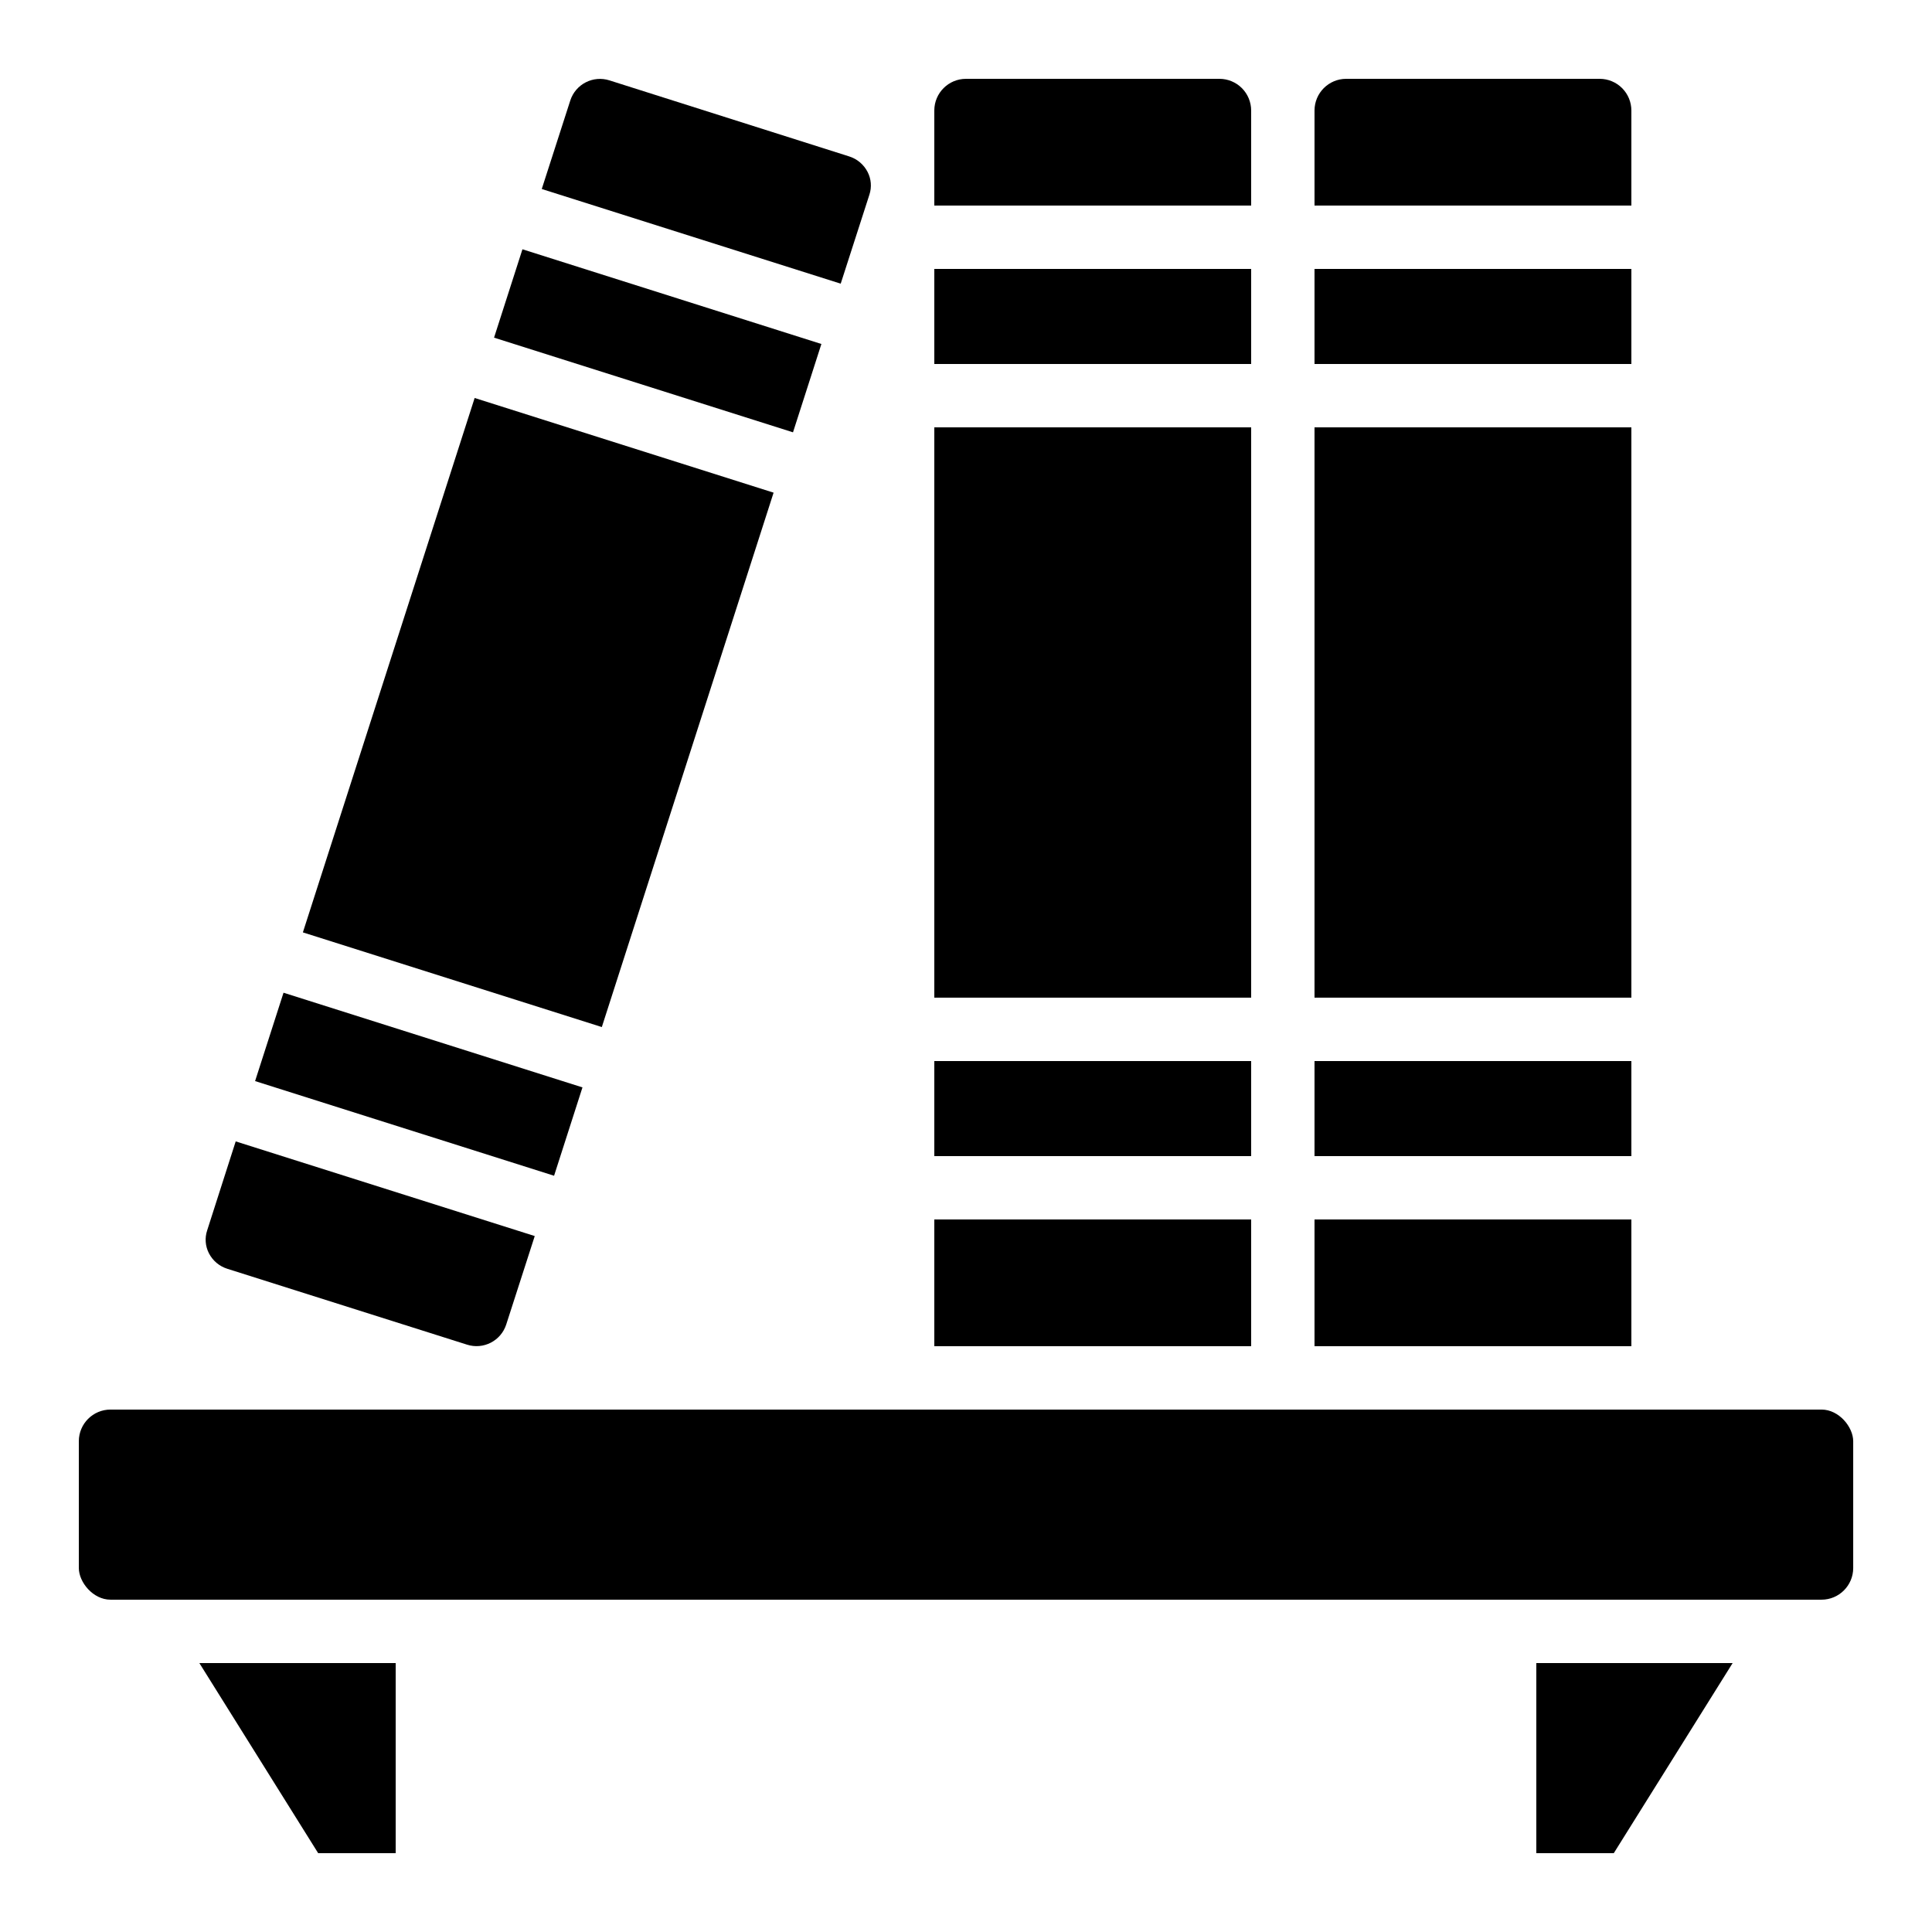
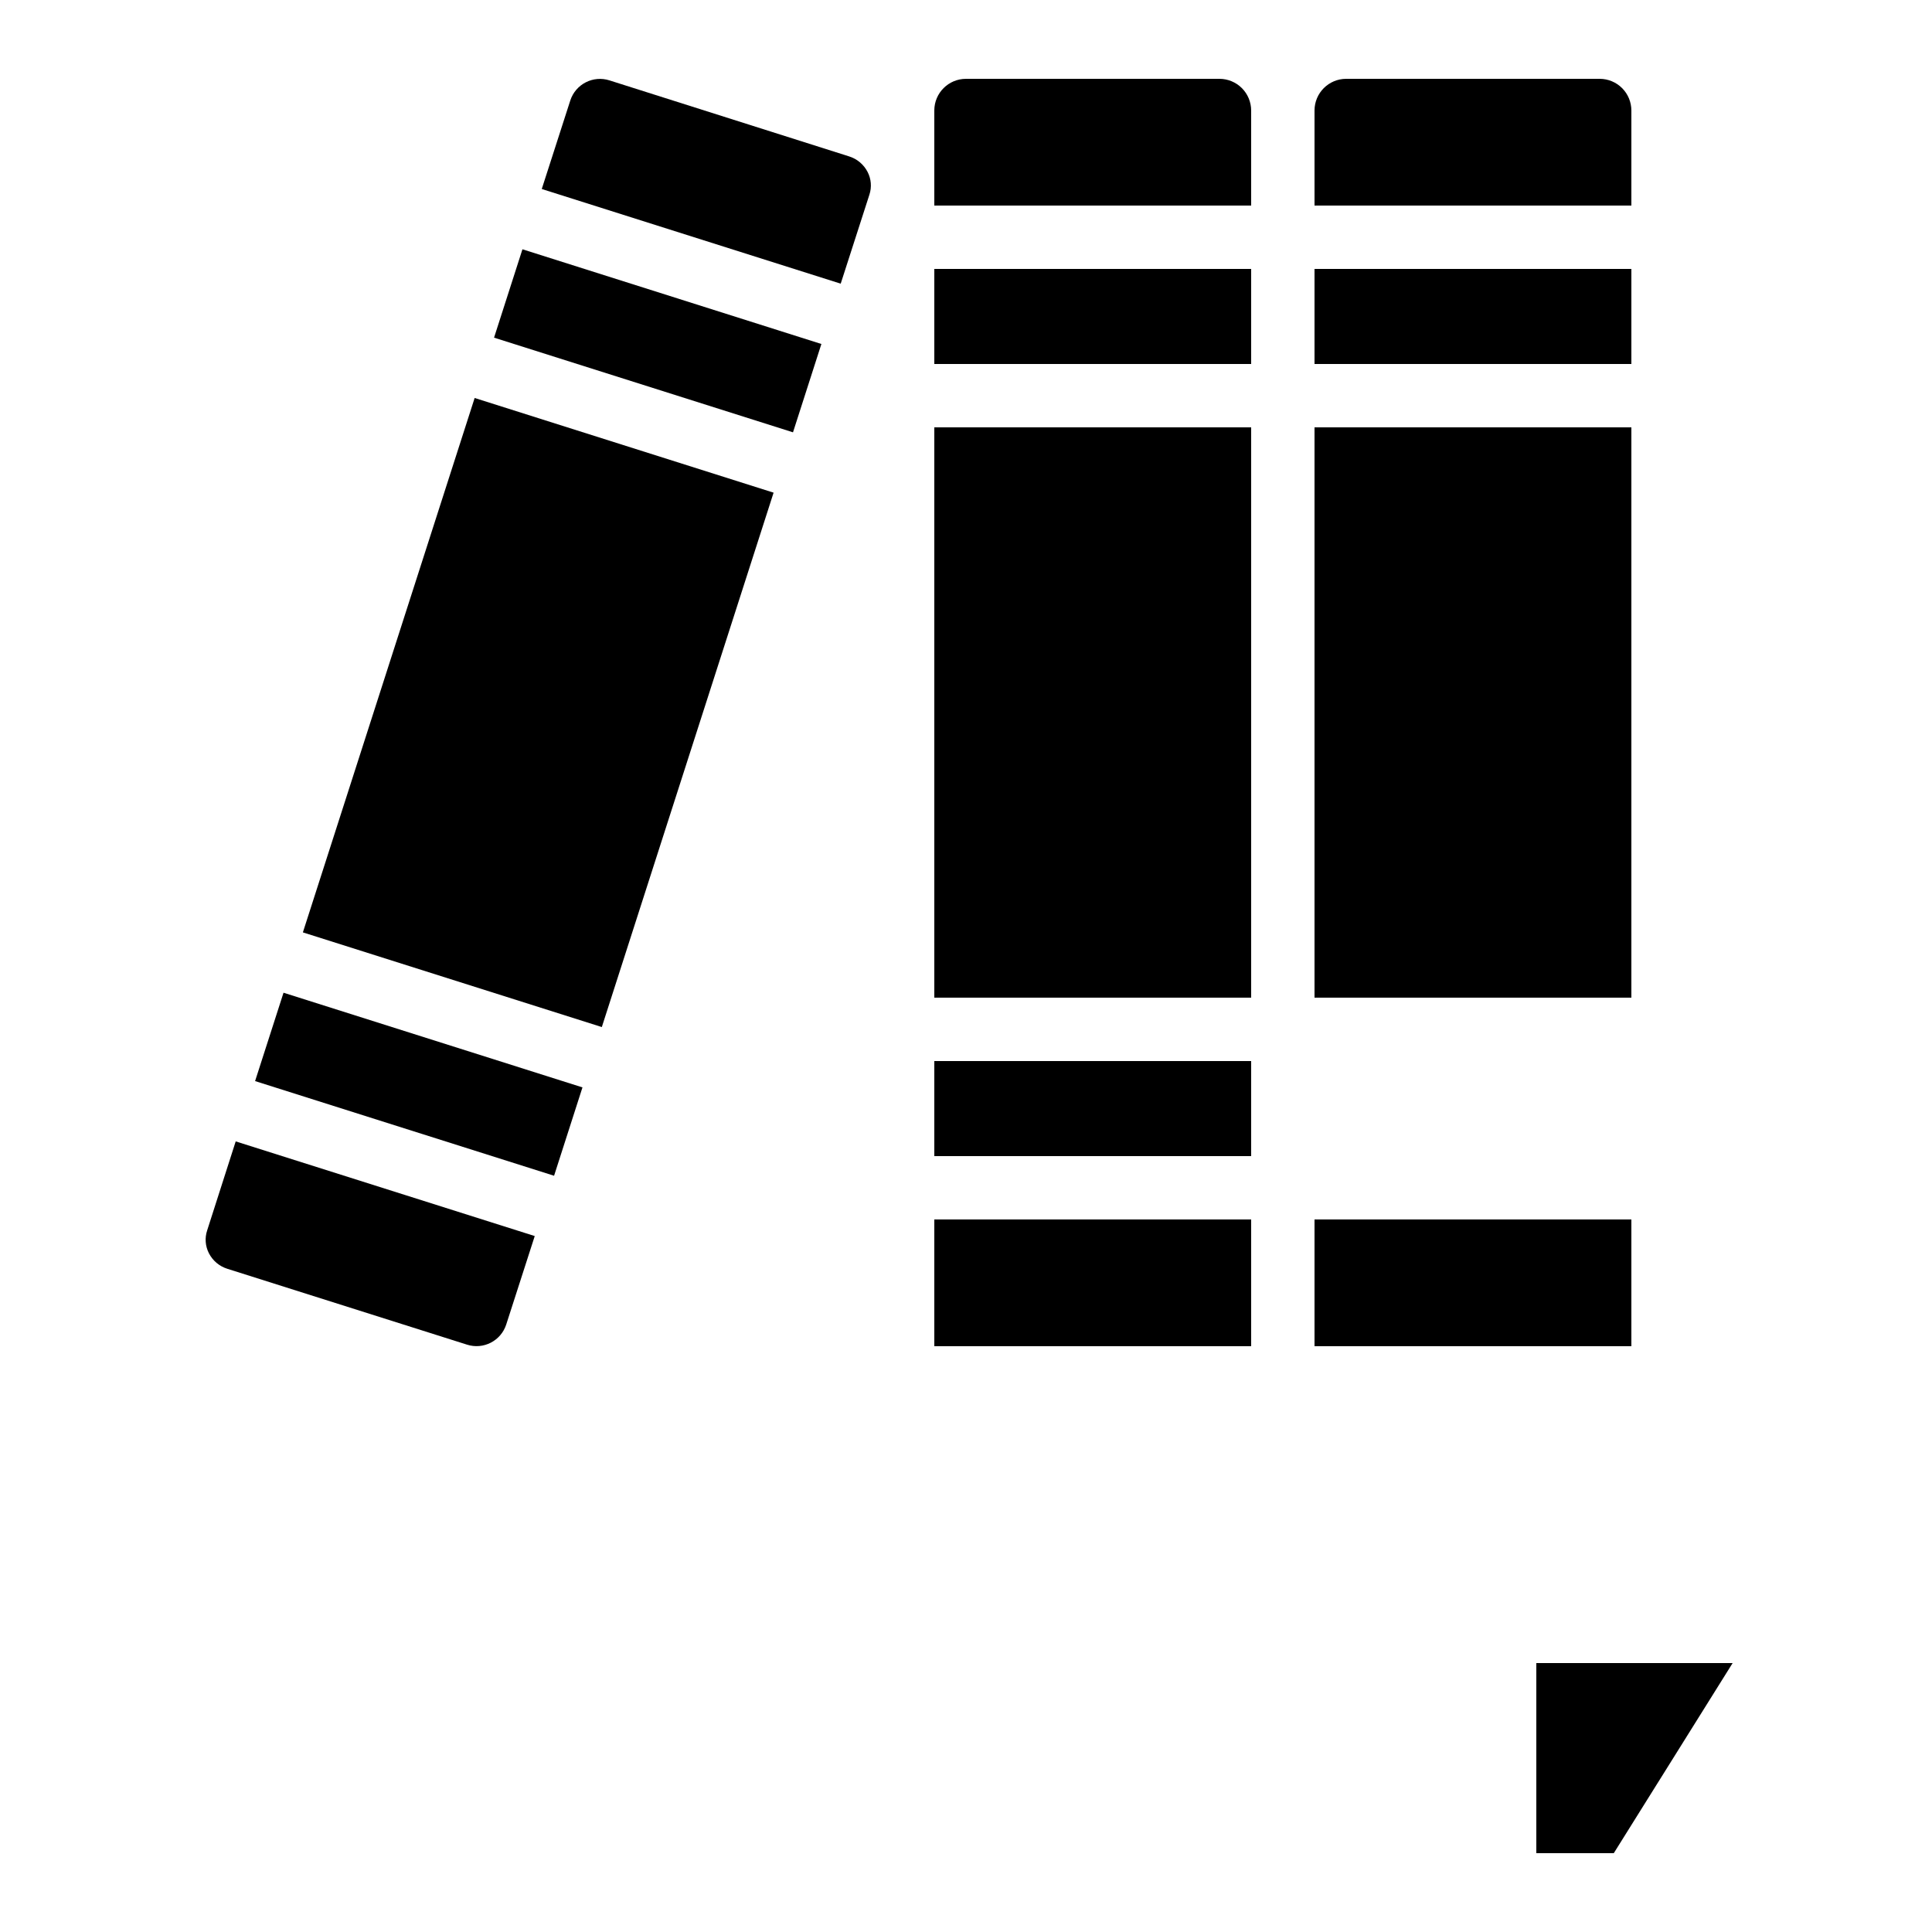
<svg xmlns="http://www.w3.org/2000/svg" fill="#000000" width="800px" height="800px" version="1.1" viewBox="144 144 512 512">
  <g>
    <path d="m204.27 480.25 63.488 20.094c4.34 1.395 8.992-0.992 10.395-5.332l7.559-23.445-79.25-25.086-7.559 23.578c-0.672 2.004-0.504 4.191 0.461 6.07 1.016 1.977 2.781 3.461 4.906 4.121z" />
    <path d="m298.36 432.17-79.223-25.09-7.535 23.418 79.234 25.09z" />
-     <path d="m173.29 517.55h453.43c4.637 0 8.398 4.637 8.398 8.398v33.586c0 4.637-3.758 8.398-8.398 8.398h-453.43c-4.637 0-8.398-4.637-8.398-8.398v-33.586c0-4.637 3.758-8.398 8.398-8.398z" />
    <path d="m374.4 195.59c0.656-1.992 0.484-4.164-0.48-6.027-1.02-1.98-2.793-3.469-4.922-4.125l-63.469-20.133c-4.344-1.395-8.996 0.992-10.398 5.328l-7.559 23.453 79.223 25.09z" />
    <path d="m274.93 233.48 79.223 25.09 7.523-23.41-79.223-25.098z" />
    <path d="m391.6 215.27h83.969v25.191h-83.969z" />
    <path d="m475.57 173.29c0-2.227-0.887-4.363-2.461-5.938-1.574-1.574-3.711-2.461-5.938-2.461h-67.172c-4.641 0-8.398 3.762-8.398 8.398v25.191h83.969z" />
    <path d="m391.6 425.19h83.969v25.191h-83.969z" />
    <path d="m391.6 257.25h83.969v151.14h-83.969z" />
    <path d="m500.76 164.89c-4.641 0-8.398 3.762-8.398 8.398v25.191h83.969v-25.191c0-2.227-0.887-4.363-2.461-5.938-1.574-1.574-3.711-2.461-5.938-2.461z" />
    <path d="m492.36 467.17h83.969v33.586h-83.969z" />
    <path d="m492.36 215.27h83.969v25.191h-83.969z" />
    <path d="m492.36 257.25h83.969v151.14h-83.969z" />
-     <path d="m492.36 425.19h83.969v25.191h-83.969z" />
    <path d="m349.01 274.56-79.223-25.09-45.52 141.62 79.223 25.09z" />
    <path d="m391.6 467.17h83.969v33.586h-83.969z" />
    <path d="m551.14 584.73v50.379h20.531l31.496-50.379z" />
-     <path d="m228.32 635.11h20.539v-50.379h-52.027z" />
  </g>
</svg>